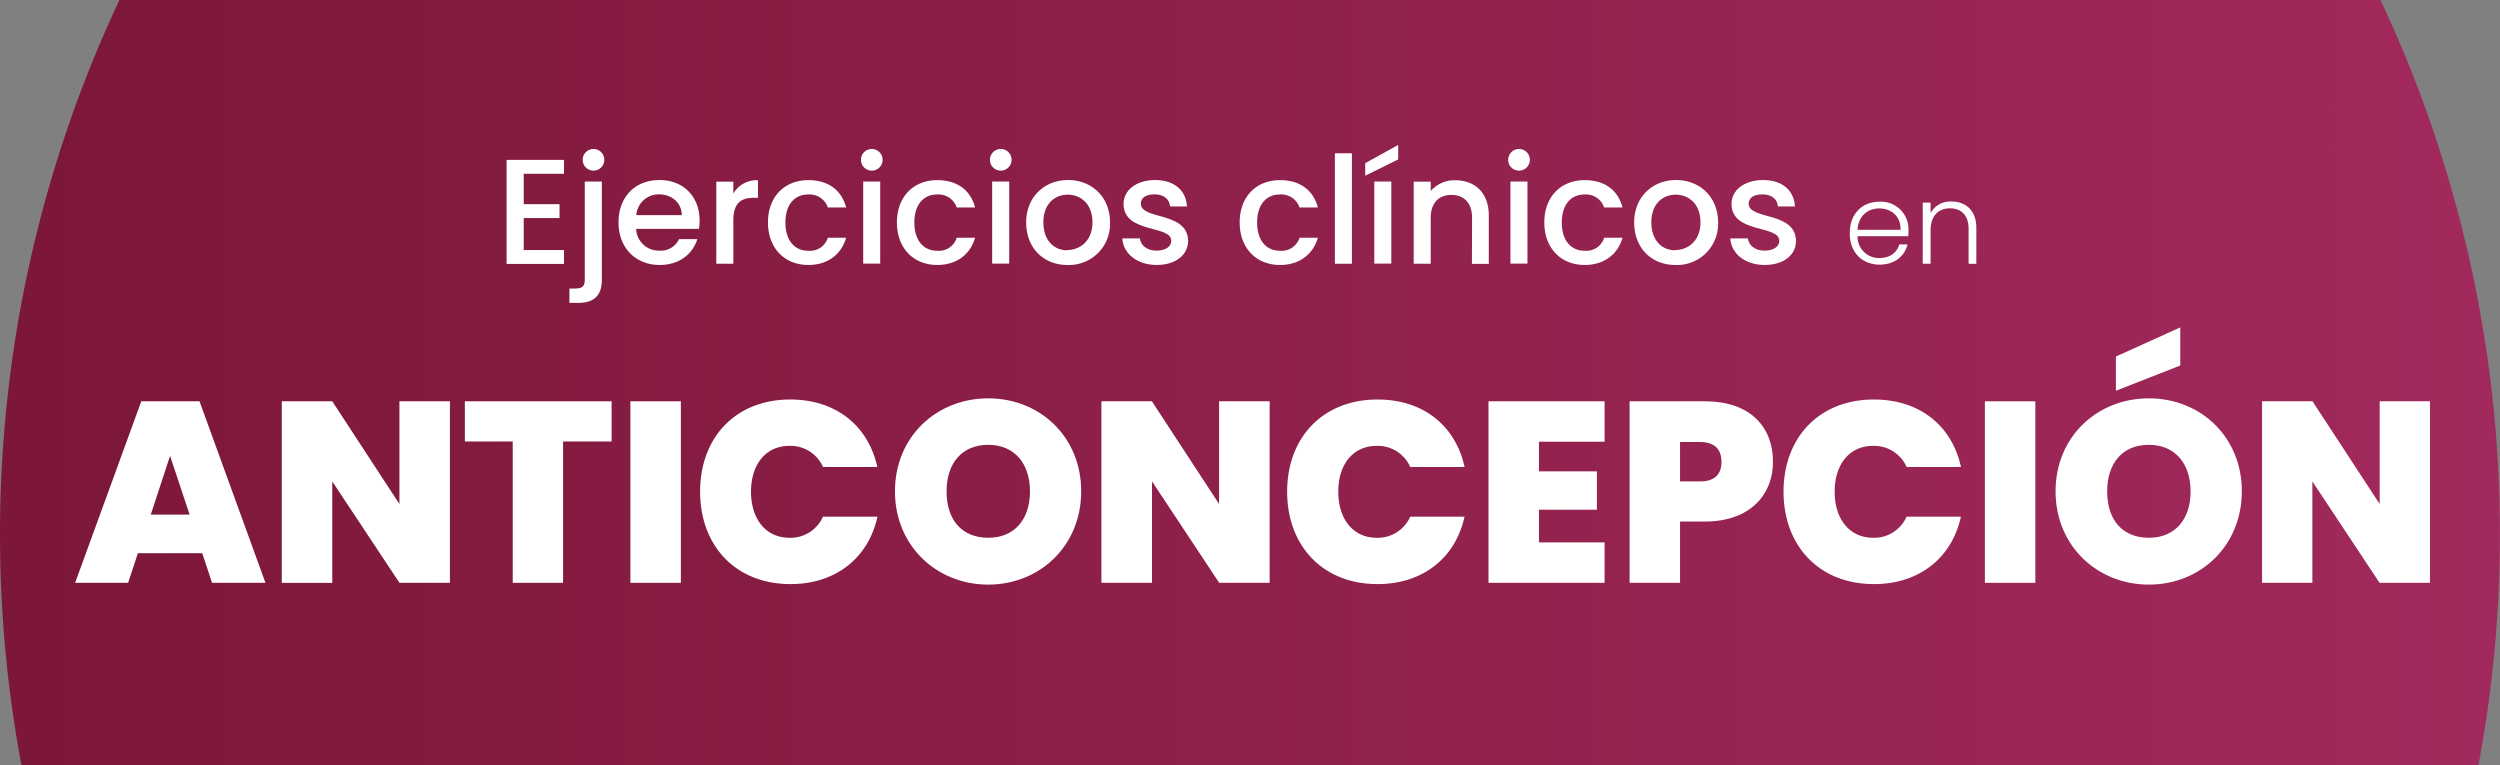
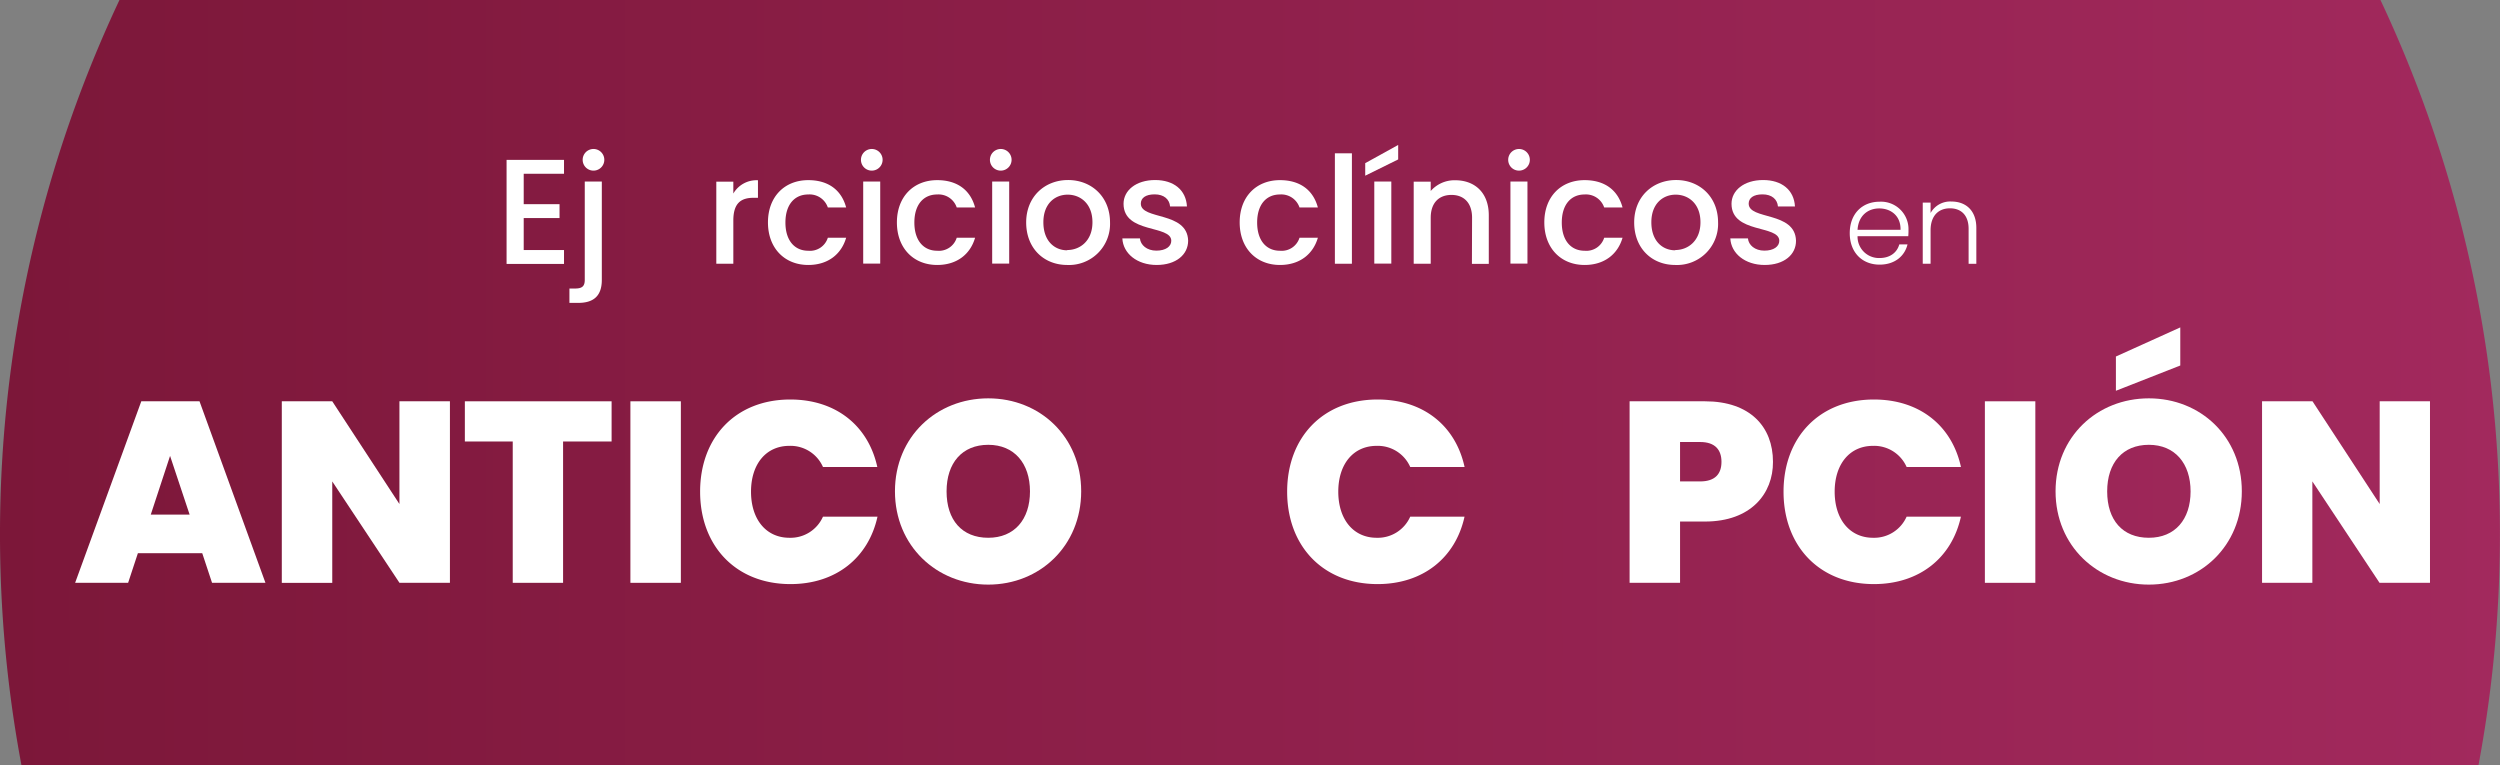
<svg xmlns="http://www.w3.org/2000/svg" id="Capa_1" data-name="Capa 1" viewBox="0 0 669.89 205">
  <rect x="0" y="0" width="669.89" height="205" fill="#808080" stroke="none" />
  <defs>
    <style>.cls-1{fill:url(#Degradado_sin_nombre_3);}.cls-2{fill:#fff;}</style>
    <linearGradient id="Degradado_sin_nombre_3" x1="4.87" y1="105.5" x2="674.75" y2="105.5" gradientUnits="userSpaceOnUse">
      <stop offset="0" stop-color="#7c1739" />
      <stop offset="1" stop-color="#a2295d" />
    </linearGradient>
  </defs>
  <title>logo_footer</title>
  <path class="cls-1" d="M669,208A336,336,0,0,0,642.73,3H36.88A336.09,336.09,0,0,0,10.61,208Z" transform="translate(-4.87 -3)" />
  <path class="cls-2" d="M156,49.56h-10.8v8.15h9.6v3.72h-9.6V70H156v3.72H140.61V45.84H156Z" transform="translate(-4.87 -3)" />
  <path class="cls-2" d="M166.13,51.64V78c0,4.48-2.4,6.16-6.32,6.16h-2.36V80.31H159c1.92,0,2.56-.68,2.56-2.32V51.64ZM161,45.8a2.9,2.9,0,1,1,2.92,2.92A2.89,2.89,0,0,1,161,45.8Z" transform="translate(-4.87 -3)" />
-   <path class="cls-2" d="M181.61,74c-6.32,0-11-4.48-11-11.4s4.48-11.36,11-11.36c6.28,0,10.72,4.36,10.72,10.84a14.07,14.07,0,0,1-.16,2.24H175.33a6.06,6.06,0,0,0,6.28,5.84,5.34,5.34,0,0,0,5.2-3.08h4.92C190.49,71,187,74,181.61,74Zm-6.24-13.36h12.2c-.08-3.4-2.76-5.56-6.16-5.56A6,6,0,0,0,175.37,60.67Z" transform="translate(-4.87 -3)" />
  <path class="cls-2" d="M201.37,73.67h-4.56v-22h4.56v3.19a7.18,7.18,0,0,1,6.6-3.56V56h-1.16c-3.36,0-5.44,1.4-5.44,6.08Z" transform="translate(-4.87 -3)" />
  <path class="cls-2" d="M221.45,51.27c5.4,0,8.91,2.68,10.15,7.32h-4.91a5.15,5.15,0,0,0-5.24-3.48c-3.68,0-6.12,2.72-6.12,7.52s2.44,7.56,6.12,7.56a5,5,0,0,0,5.24-3.48h4.91C230.36,71,226.85,74,221.45,74c-6.32,0-10.8-4.48-10.8-11.4S215.13,51.27,221.45,51.27Z" transform="translate(-4.87 -3)" />
  <path class="cls-2" d="M235.57,45.8a2.9,2.9,0,1,1,2.92,2.92A2.89,2.89,0,0,1,235.57,45.8Zm.6,5.84h4.56v22h-4.56Z" transform="translate(-4.87 -3)" />
  <path class="cls-2" d="M256,51.27c5.39,0,8.91,2.68,10.15,7.32h-4.92A5.14,5.14,0,0,0,256,55.11c-3.68,0-6.12,2.72-6.12,7.52s2.44,7.56,6.12,7.56a5,5,0,0,0,5.23-3.48h4.92C264.92,71,261.4,74,256,74c-6.32,0-10.8-4.48-10.8-11.4S249.69,51.27,256,51.27Z" transform="translate(-4.87 -3)" />
  <path class="cls-2" d="M270.13,45.8a2.9,2.9,0,1,1,2.92,2.92A2.89,2.89,0,0,1,270.13,45.8Zm.6,5.84h4.56v22h-4.56Z" transform="translate(-4.87 -3)" />
  <path class="cls-2" d="M290.84,74c-6.27,0-11-4.48-11-11.4s5-11.36,11.23-11.36,11.24,4.44,11.24,11.36A11,11,0,0,1,290.84,74Zm0-4c3.4,0,6.76-2.44,6.76-7.44s-3.24-7.4-6.64-7.4-6.51,2.4-6.51,7.4S287.41,70.07,290.84,70.07Z" transform="translate(-4.87 -3)" />
  <path class="cls-2" d="M314.8,74c-5.28,0-9-3.12-9.19-7.12h4.71c.16,1.8,1.88,3.28,4.4,3.28s4-1.12,4-2.64c0-4.32-12.79-1.84-12.79-9.92,0-3.52,3.28-6.36,8.47-6.36,5,0,8.28,2.68,8.52,7.08H318.4c-.16-1.92-1.64-3.24-4.12-3.24s-3.72,1-3.72,2.48c0,4.44,12.44,2,12.68,9.92C323.24,71.23,320,74,314.8,74Z" transform="translate(-4.87 -3)" />
  <path class="cls-2" d="M347.84,51.27c5.4,0,8.92,2.68,10.16,7.32h-4.92a5.15,5.15,0,0,0-5.24-3.48c-3.68,0-6.11,2.72-6.11,7.52s2.43,7.56,6.11,7.56a5,5,0,0,0,5.24-3.48H358C356.76,71,353.24,74,347.84,74c-6.32,0-10.79-4.48-10.79-11.4S341.52,51.27,347.84,51.27Z" transform="translate(-4.87 -3)" />
  <path class="cls-2" d="M362.56,44.08h4.56V73.67h-4.56Z" transform="translate(-4.87 -3)" />
  <path class="cls-2" d="M379.52,41.84v3.88l-8.83,4.36V46.72Zm-6.4,9.8h4.56v22h-4.56Z" transform="translate(-4.87 -3)" />
  <path class="cls-2" d="M399.32,61.35c0-4-2.2-6.12-5.52-6.12s-5.56,2.08-5.56,6.12V73.67h-4.56v-22h4.56v2.51a8.48,8.48,0,0,1,6.56-2.88c5.16,0,9,3.24,9,9.4v13h-4.52Z" transform="translate(-4.87 -3)" />
  <path class="cls-2" d="M409,45.8A2.9,2.9,0,1,1,412,48.72,2.89,2.89,0,0,1,409,45.8Zm.6,5.84h4.56v22h-4.56Z" transform="translate(-4.87 -3)" />
  <path class="cls-2" d="M429.48,51.27c5.4,0,8.92,2.68,10.16,7.32h-4.92a5.15,5.15,0,0,0-5.24-3.48c-3.68,0-6.12,2.72-6.12,7.52s2.44,7.56,6.12,7.56a5,5,0,0,0,5.24-3.48h4.92C438.4,71,434.88,74,429.48,74c-6.32,0-10.8-4.48-10.8-11.4S423.16,51.27,429.48,51.27Z" transform="translate(-4.87 -3)" />
  <path class="cls-2" d="M453.76,74c-6.28,0-11-4.48-11-11.4s5-11.36,11.24-11.36,11.24,4.44,11.24,11.36A11,11,0,0,1,453.76,74Zm0-4c3.4,0,6.76-2.44,6.76-7.44s-3.24-7.4-6.64-7.4-6.52,2.4-6.52,7.4S450.32,70.07,453.76,70.07Z" transform="translate(-4.87 -3)" />
  <path class="cls-2" d="M477.72,74c-5.28,0-9-3.12-9.2-7.12h4.72c.16,1.8,1.88,3.28,4.4,3.28s4-1.12,4-2.64c0-4.32-12.8-1.84-12.8-9.92,0-3.52,3.28-6.36,8.48-6.36,5,0,8.28,2.68,8.52,7.08h-4.56c-.16-1.92-1.64-3.24-4.12-3.24s-3.72,1-3.72,2.48c0,4.44,12.44,2,12.68,9.92C486.16,71.23,482.92,74,477.72,74Z" transform="translate(-4.87 -3)" />
  <path class="cls-2" d="M508.52,73.91c-4.65,0-8-3.24-8-8.43s3.33-8.43,8-8.43a7.36,7.36,0,0,1,7.74,7.59,14.36,14.36,0,0,1-.06,1.65H502.61a5.73,5.73,0,0,0,5.91,5.85c2.79,0,4.68-1.47,5.28-3.66H516C515.27,71.57,512.63,73.91,508.52,73.91Zm-5.91-9.33h11.52c.09-3.81-2.67-5.73-5.7-5.73S502.85,60.77,502.61,64.58Z" transform="translate(-4.87 -3)" />
  <path class="cls-2" d="M532.37,64.31c0-3.63-2-5.49-5-5.49s-5.19,1.92-5.19,5.91v8.94h-2.1V57.29h2.1v2.79A6,6,0,0,1,527.78,57c3.72,0,6.66,2.28,6.66,7.08v9.6h-2.07Z" transform="translate(-4.87 -3)" />
  <path class="cls-2" d="M59.06,151.23H41.82l-2.62,7.94H25l17.73-48.64h15.6L76,159.17H61.69Zm-8.62-26.07-5.17,15.73H55.68Z" transform="translate(-4.87 -3)" />
  <path class="cls-2" d="M125.43,110.53v48.64H111.91L93.9,132v27.18H80.38V110.53H93.9l18,27.53V110.53Z" transform="translate(-4.87 -3)" />
  <path class="cls-2" d="M129.43,110.53h39.32V121.3h-13v37.87H142.26V121.3H129.43Z" transform="translate(-4.87 -3)" />
  <path class="cls-2" d="M173.79,110.53h13.52v48.64H173.79Z" transform="translate(-4.87 -3)" />
  <path class="cls-2" d="M216.63,110.05c12.21,0,20.9,7,23.32,18.08H225.39a9.5,9.5,0,0,0-9-5.66c-6.21,0-10.28,4.83-10.28,12.28s4.07,12.35,10.28,12.35a9.5,9.5,0,0,0,9-5.66H240c-2.42,11-11.11,18.07-23.32,18.07-14.62,0-24.21-10.21-24.21-24.76S202,110.05,216.63,110.05Z" transform="translate(-4.87 -3)" />
  <path class="cls-2" d="M269.68,159.65c-13.8,0-25-10.35-25-25s11.17-24.91,25-24.91,24.9,10.28,24.9,24.91S283.48,159.65,269.68,159.65Zm0-12.55c7,0,11.18-4.9,11.18-12.42s-4.21-12.49-11.18-12.49-11.17,4.83-11.17,12.49S262.64,147.1,269.68,147.1Z" transform="translate(-4.87 -3)" />
-   <path class="cls-2" d="M345.08,110.53v48.64H331.56l-18-27.18v27.18H300V110.53h13.53l18,27.53V110.53Z" transform="translate(-4.87 -3)" />
  <path class="cls-2" d="M374,110.05c12.21,0,20.9,7,23.31,18.08H382.75a9.5,9.5,0,0,0-9-5.66c-6.21,0-10.28,4.83-10.28,12.28s4.07,12.35,10.28,12.35a9.5,9.5,0,0,0,9-5.66H397.3c-2.41,11-11.1,18.07-23.31,18.07-14.63,0-24.22-10.21-24.22-24.76S359.36,110.05,374,110.05Z" transform="translate(-4.87 -3)" />
-   <path class="cls-2" d="M434.83,121.36H417.24v7.94h15.53v10.28H417.24v8.76h17.59v10.83H403.72V110.53h31.11Z" transform="translate(-4.87 -3)" />
  <path class="cls-2" d="M461.74,142.75h-6.69v16.42H441.53V110.53h20.21c12.07,0,18.21,6.83,18.21,16.22C480,135.23,474.09,142.75,461.74,142.75ZM460.43,132c4.07,0,5.72-2.07,5.72-5.24s-1.65-5.32-5.72-5.32h-5.38V132Z" transform="translate(-4.87 -3)" />
  <path class="cls-2" d="M507,110.05c12.22,0,20.91,7,23.32,18.08H515.76a9.51,9.51,0,0,0-9-5.66c-6.21,0-10.28,4.83-10.28,12.28s4.07,12.35,10.28,12.35a9.51,9.51,0,0,0,9-5.66h14.55c-2.41,11-11.1,18.07-23.32,18.07-14.62,0-24.21-10.21-24.21-24.76S492.37,110.05,507,110.05Z" transform="translate(-4.87 -3)" />
  <path class="cls-2" d="M536.73,110.53h13.52v48.64H536.73Z" transform="translate(-4.87 -3)" />
  <path class="cls-2" d="M580.67,159.65c-13.79,0-25-10.35-25-25s11.18-24.91,25-24.91,24.91,10.28,24.91,24.91S594.47,159.65,580.67,159.65Zm0-12.55c7,0,11.18-4.9,11.18-12.42s-4.21-12.49-11.18-12.49S569.5,127,569.5,134.68,573.63,147.1,580.67,147.1Zm8.42-56.37v10.21l-17.25,6.77V98.53Z" transform="translate(-4.87 -3)" />
  <path class="cls-2" d="M656,110.53v48.64H642.48l-18-27.18v27.18H611V110.53h13.52l18,27.53V110.53Z" transform="translate(-4.87 -3)" />
</svg>